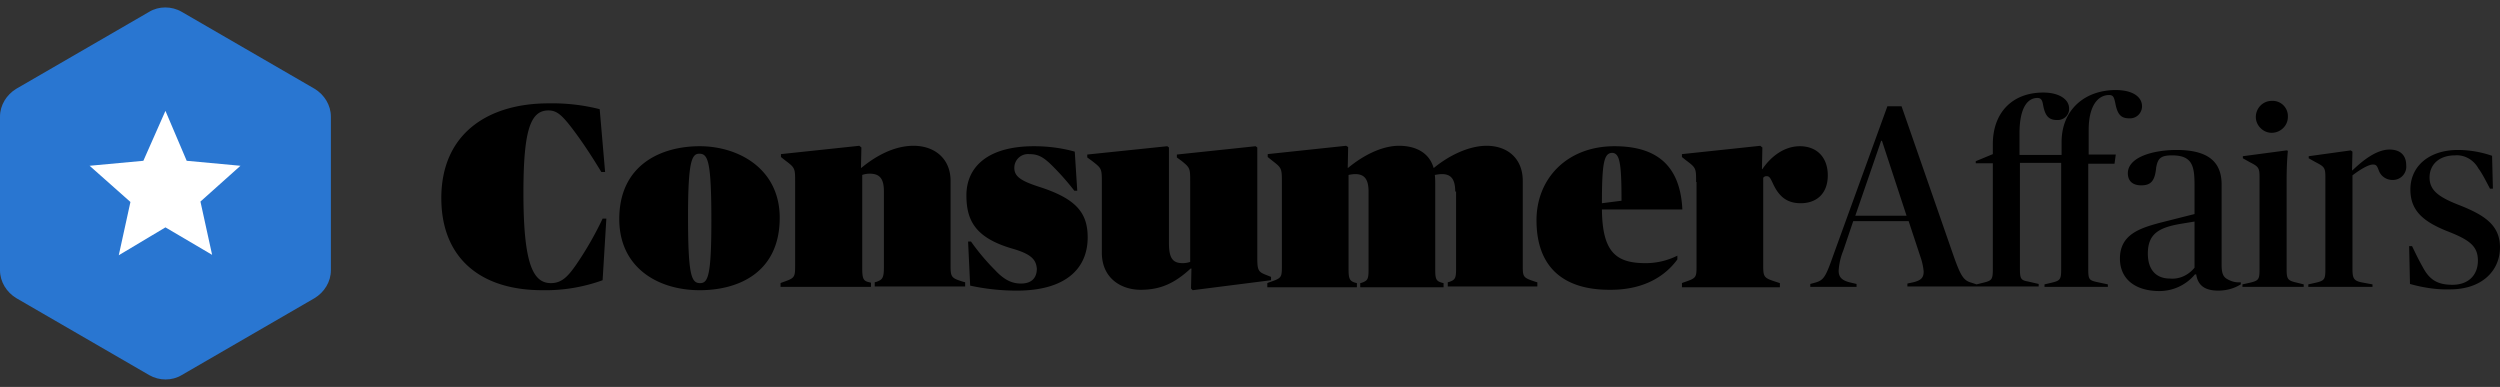
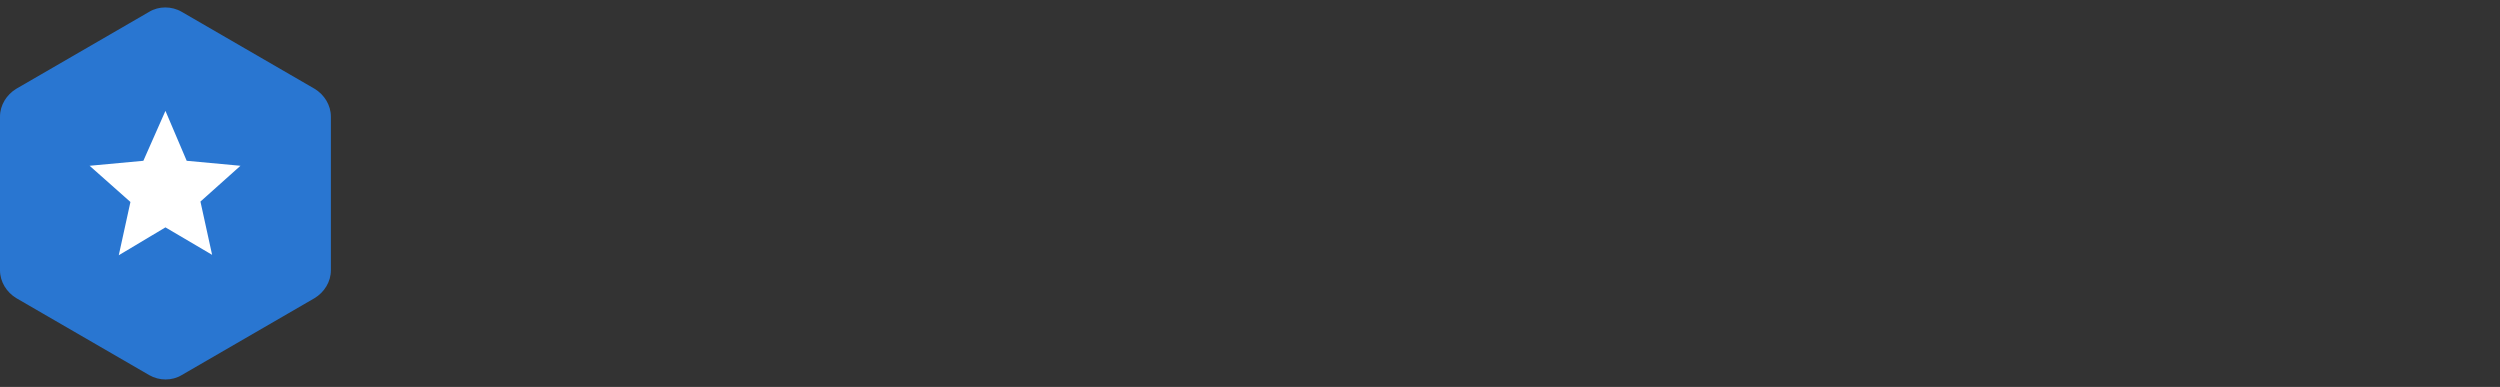
<svg xmlns="http://www.w3.org/2000/svg" width="168" height="26" fill="none">
  <rect width="100%" height="100%" fill="#333333" stroke="none" />
  <g clip-path="url(#clip0_104_114)">
-     <path fill-rule="evenodd" clip-rule="evenodd" d="M132.826 19.11l.448-.112c.588-.14.644-.223.644-.922v-7.103h-1.148v-.14l1.148-.476v-.67c0-2.098 1.289-3.468 3.389-3.468 1.092 0 1.736.475 1.736 1.062.028.448-.364.811-.812.783-.532 0-.784-.251-.924-.95-.056-.336-.112-.532-.392-.532-.672 0-1.204.671-1.204 2.377v1.454h2.828v-.867c0-2.153 1.54-3.495 3.641-3.495 1.12 0 1.764.447 1.764 1.09a.809.809 0 01-.868.811c-.532 0-.784-.251-.924-1.006-.084-.364-.112-.56-.42-.56-.7 0-1.373.644-1.373 2.35v1.65h1.821l-.084.615h-1.765v7.103c0 .643.056.727.532.838l.785.168v.168h-4.257v-.168l.476-.112c.588-.14.644-.223.644-.922v-7.131h-2.772v7.102c0 .672.056.784.532.867l.728.168v.168h-8.822v-.196l.392-.084c.589-.14.701-.363.701-.727a4.042 4.042 0 00-.224-1.006l-.785-2.377h-3.724l-.672 1.985a4.27 4.27 0 00-.308 1.342c0 .42.196.643.728.783l.476.112v.196h-3.109v-.196l.308-.084c.616-.168.728-.391 1.289-1.985l3.584-9.871h.952l3.501 10.067c.476 1.342.672 1.65 1.204 1.79l.336.111zm-103.17-5.788c0-4.39 3.194-6.376 7.198-6.376a12.9 12.9 0 013.445.391l.364 4.223h-.252c-.644-1.063-1.317-2.097-2.073-3.076-.616-.783-.952-1.063-1.484-1.063-1.204 0-1.68 1.314-1.68 5.537 0 4.782.644 6.068 1.848 6.068.728 0 1.148-.447 1.709-1.258a22.388 22.388 0 001.764-3.076h.252l-.252 4.139a11.26 11.26 0 01-4.06.67c-4.258 0-6.778-2.264-6.778-6.18zm11.959 1.398c0-3.636 2.8-4.894 5.405-4.894 2.604 0 5.377 1.51 5.377 4.81 0 3.635-2.717 4.866-5.377 4.866-2.8 0-5.405-1.51-5.405-4.782zm5.433 4.306c.532 0 .756-.503.756-4.194 0-4-.224-4.503-.812-4.503-.504 0-.756.504-.756 4.195 0 3.999.224 4.502.812 4.502zm5.405.28v-.28l.056-.028c.868-.307.924-.307.924-1.118v-5.65c0-.923 0-.95-.672-1.454l-.28-.224v-.196l5.265-.559.14.112-.028 1.37h.028c.98-.81 2.212-1.482 3.5-1.482 1.456 0 2.493.895 2.493 2.35v5.704c0 .783.056.839.868 1.09l.112.028v.28h-6.077v-.28l.112-.028c.392-.14.504-.251.504-.95v-5.146c0-.867-.308-1.174-.952-1.174-.168 0-.336.028-.504.084v6.264c0 .727.084.867.476.95l.112.028v.28h-6.077v.028zm15.57-2.6c-2.492-.728-3.08-1.902-3.08-3.58 0-1.902 1.428-3.3 4.537-3.3.924 0 1.848.112 2.744.364l.168 2.628h-.196a16.94 16.94 0 00-1.316-1.51c-.728-.755-1.092-.95-1.709-.95a.918.918 0 00-1.008.922c0 .56.392.867 1.709 1.287 2.408.783 3.22 1.705 3.22 3.383 0 2.126-1.512 3.58-4.76 3.58-1.065 0-2.101-.112-3.137-.336l-.14-2.964h.196a14.73 14.73 0 001.596 1.901c.672.727 1.204.923 1.764.923.729 0 1.065-.391 1.065-1.006-.056-.616-.392-.98-1.653-1.343zm11.958-4.475c0-.923 0-.95-.588-1.426l-.308-.224v-.196l5.293-.559.112.084v7.355c0 .922.056 1.006.644 1.23l.28.112v.224l-5.265.67-.112-.111.028-1.343h-.056c-1.092 1.007-2.044 1.427-3.36 1.427-1.316 0-2.605-.783-2.605-2.49v-4.753c0-.923-.028-.923-.672-1.426l-.308-.224v-.196l5.377-.559.112.084v6.432c0 1.006.252 1.342.924 1.342.168 0 .336-.028.504-.084v-5.369zm17.811.643c0-.867-.308-1.174-.896-1.174-.168 0-.308.028-.476.056.028.223.028.447.028.67v5.678c0 .643.056.783.448.894l.112.028v.28h-5.6v-.28l.111-.028c.392-.14.448-.251.448-.895v-5.229c0-.867-.308-1.174-.896-1.174-.14 0-.308.028-.448.056v6.348c0 .643.084.783.448.894l.112.028v.28h-6.02v-.28l.055-.028c.896-.307.924-.307.924-1.118v-5.65c0-.95-.028-.95-.672-1.454l-.28-.224v-.196l5.265-.559.14.084-.028 1.398h.028c.98-.81 2.24-1.482 3.417-1.482 1.176 0 2.044.504 2.324 1.482h.028c.98-.81 2.325-1.482 3.529-1.482 1.456 0 2.436.895 2.436 2.35v5.704c0 .783.028.81.868 1.09l.112.028v.28h-6.02v-.28l.111-.028c.392-.14.448-.251.448-.895v-5.173h-.056zm5.461 1.93c0-2.825 2.073-4.978 5.237-4.978 2.829 0 4.425 1.286 4.565 4.25h-5.405c.028 2.88.952 3.608 2.94 3.608a4.76 4.76 0 002.129-.503v.251c-.728 1.007-2.101 2.042-4.481 2.042-3.136.028-4.985-1.482-4.985-4.67zm4.397-1.147l1.316-.168c0-2.516-.112-3.216-.644-3.216-.532.029-.672.672-.672 3.384zm6.329-1.426c0-.923 0-.95-.672-1.454l-.28-.224v-.196l5.265-.559.14.112-.028 1.454h.028c.588-.867 1.484-1.538 2.52-1.538 1.12 0 1.876.727 1.876 1.958 0 1.23-.756 1.873-1.82 1.873-.868 0-1.428-.391-1.848-1.286-.196-.42-.252-.532-.448-.532a.255.255 0 00-.224.112v5.929c0 .783.084.81.952 1.09l.168.056v.28h-6.581v-.28l.056-.028c.896-.307.924-.307.924-1.118v-5.65h-.028zm10.698 2.265h3.444l-1.652-5.033h-.056l-1.736 5.033zm17.783 2.88c0-1.622 1.344-2.041 2.688-2.405l2.325-.587v-1.901c0-1.287-.112-2.042-1.513-2.042-.784 0-.952.224-1.064.811-.084.923-.364 1.203-1.008 1.203-.588 0-.896-.308-.896-.811 0-1.09 1.708-1.566 3.276-1.566 2.101 0 3.025.783 3.025 2.32v5.426c0 .531.112.783.364.923.28.167.588.251.924.223v.14c-.448.28-.98.42-1.512.42-.924 0-1.372-.364-1.484-1.091h-.084a3.112 3.112 0 01-2.465 1.119c-1.596-.028-2.576-.84-2.576-2.182zm5.013.616v-3.104l-1.009.167c-1.4.252-2.128.671-2.128 1.986 0 1.063.532 1.678 1.484 1.678.644.056 1.233-.224 1.653-.727zm3.22 1.118l.504-.112c.588-.14.644-.223.644-.895v-6.208c0-.643-.084-.699-.672-1.006l-.448-.252v-.14l2.941-.391.084.028c-.028.307-.084.922-.084 2.041v5.928c0 .672.084.755.7.895l.448.112v.168h-4.117v-.168zm1.988-12.332a1.023 1.023 0 011.065 1.035c.028.95-1.121 1.482-1.821.81-.7-.67-.224-1.845.756-1.845zm2.437 12.332l.504-.112c.588-.14.644-.223.644-.922v-6.18c0-.644-.084-.7-.672-1.007l-.448-.252v-.14l2.828-.391.112.084-.028 1.258h.028c.672-.643 1.597-1.398 2.493-1.398.728 0 1.12.391 1.12 1.062a.896.896 0 01-.924.98.968.968 0 01-.924-.644c-.112-.308-.168-.392-.392-.392-.308 0-.897.364-1.373.728v6.292c0 .615.084.782.588.894l.757.14v.168h-4.313v-.168zm6.833-.028l-.056-2.544h.196c.28.587.504 1.034.728 1.426.448.839.98 1.174 1.988 1.174 1.065 0 1.709-.643 1.709-1.622 0-.978-.56-1.398-2.073-1.985-1.596-.643-2.464-1.37-2.464-2.797 0-1.566 1.26-2.656 3.193-2.656.784 0 1.568.14 2.296.391l.056 2.21h-.196c-.308-.588-.532-1.035-.784-1.37-.308-.56-.924-.924-1.569-.868-1.092 0-1.708.643-1.708 1.482 0 .895.644 1.343 2.101 1.902 1.596.643 2.632 1.314 2.632 2.796 0 1.566-1.204 2.825-3.361 2.825-.868.028-1.792-.112-2.688-.364z" fill="#000" />
    <path d="M10.026.794c.644-.392 1.512-.392 2.184 0l8.933 5.173c.645.392 1.093 1.09 1.093 1.874v10.318c0 .783-.448 1.483-1.093 1.874l-8.933 5.173c-.644.392-1.512.392-2.184 0l-8.934-5.173C.448 19.641 0 18.943 0 18.159V7.841c0-.783.448-1.482 1.092-1.874L10.026.794z" fill="#2976D1" />
    <path d="M11.118 7.45l1.428 3.355 3.613.335-2.689 2.405.784 3.58-3.136-1.846-3.137 1.874.784-3.58-2.744-2.433 3.613-.335 1.484-3.356z" fill="#fff" />
  </g>
  <defs>
    <clipPath id="clip0_104_114">
      <path fill="#fff" transform="translate(0 .5)" d="M0 0h168v25H0z" />
    </clipPath>
  </defs>
</svg>